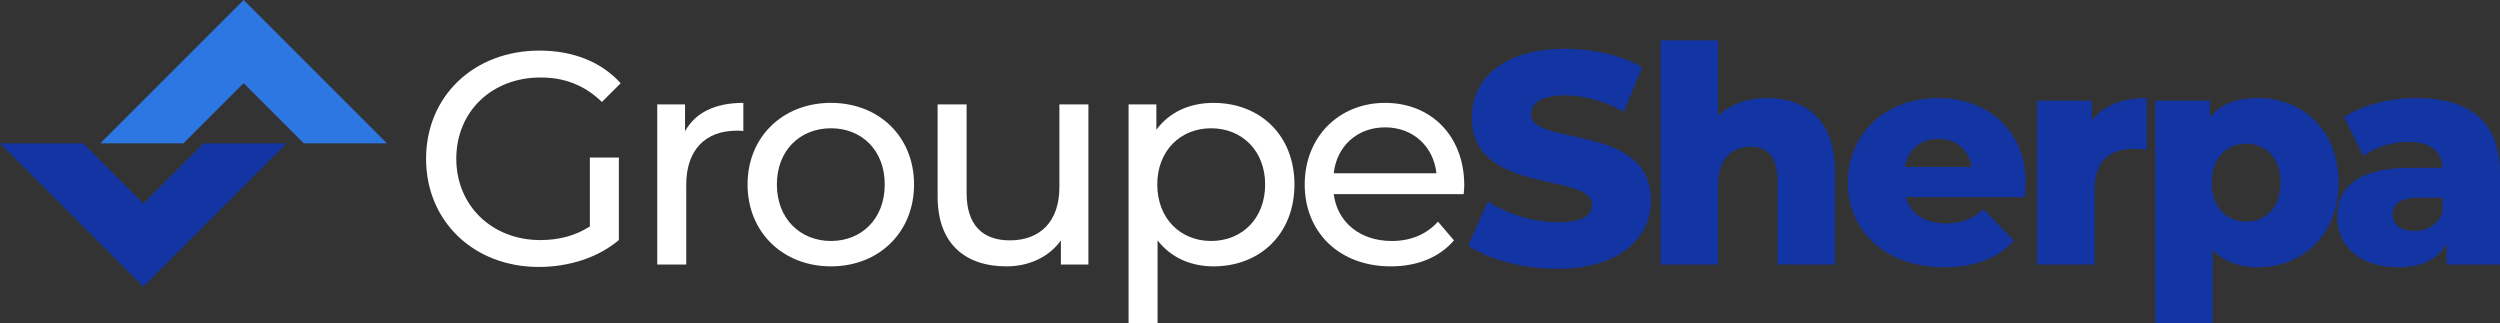
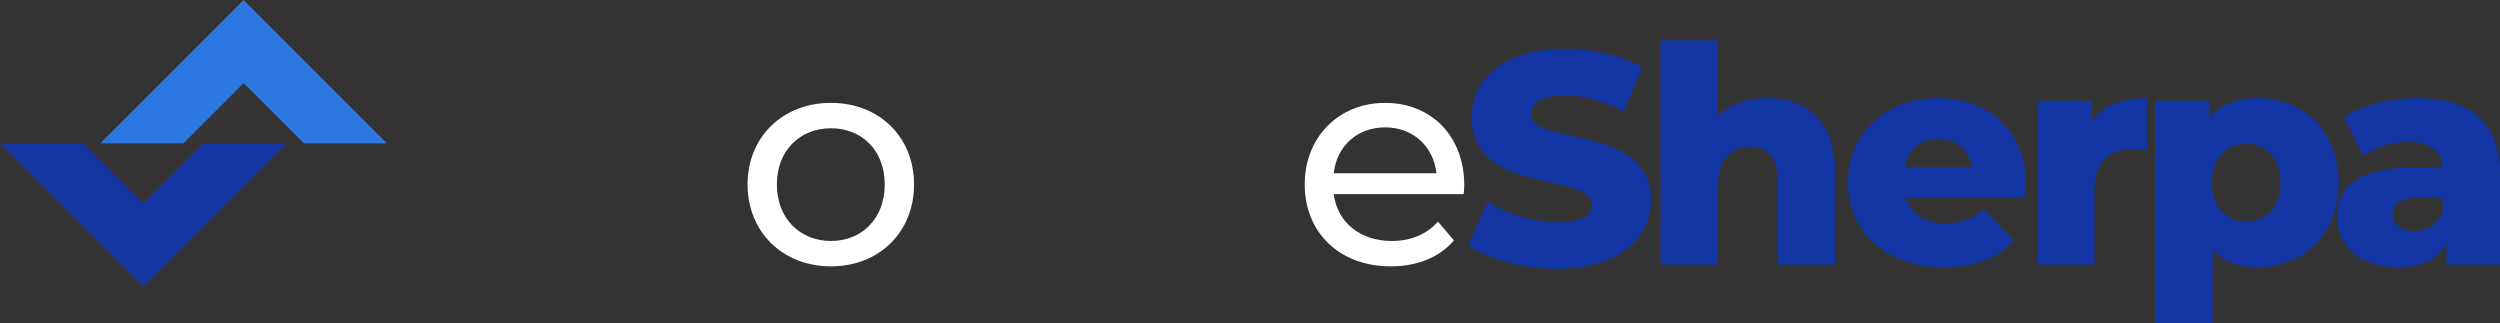
<svg xmlns="http://www.w3.org/2000/svg" viewBox="0 0 11550.95 1493.13">
  <rect x="0" y="0" width="11550.95" height="1493.13" fill="#333333" stroke="none" />
  <defs>
    <style>.cls-1{fill:#fff;}.cls-2{fill:#1335a3;}.cls-3{fill:#2d77e2;}</style>
  </defs>
  <g id="Layer_2" data-name="Layer 2">
    <g id="Layer_1-2" data-name="Layer 1">
-       <path class="cls-1" d="M2725.4,728h134v381.17c-97.72,82.36-233.15,124.26-370,124.26-300.17,0-520.76-210.84-520.76-499.84s220.59-499.81,523.55-499.81c155,0,286.21,51.64,375.57,150.79l-86.56,86.54c-81-78.17-173.14-113.08-283.42-113.08-226.18,0-389.53,157.76-389.53,375.56,0,215,163.35,375.58,388.12,375.58,82.38,0,159.17-18.17,229-62.85Z" />
-       <path class="cls-1" d="M3434.55,475.34V605.18c-11.17-1.4-20.94-1.4-30.72-1.4-143.8,0-233.15,88-233.15,249.92v368.59h-134v-740h128.44V606.59C3212.56,520,3304.71,475.34,3434.55,475.34Z" />
      <path class="cls-1" d="M3454,852.3c0-220.58,163.36-377,385.34-377s383.93,156.38,383.93,377-161.94,378.36-383.93,378.36S3454,1072.9,3454,852.3Zm633.85,0c0-157.76-106.1-259.67-248.51-259.67S3589.47,694.54,3589.47,852.3s107.5,261.09,249.91,261.09S4087.89,1010.08,4087.89,852.3Z" />
-       <path class="cls-1" d="M5028.81,482.33v740H4901.76V1110.58c-54.45,76.8-146.6,120.08-251.31,120.08-191.27,0-318.31-104.72-318.31-322.51V482.33h134V892.79c0,145.2,72.59,217.79,199.64,217.79,139.62,0,229-86.54,229-245.7V482.33Z" />
-       <path class="cls-1" d="M5980.89,852.3c0,227.56-157.76,378.36-374.17,378.36-104.71,0-196.86-40.5-258.28-120.08v382.55h-134V482.33h128.44V599.6c60-82.36,155-124.26,263.87-124.26C5823.13,475.34,5980.89,626.13,5980.89,852.3Zm-135.44,0c0-156.36-107.49-259.67-249.9-259.67-141,0-248.52,103.31-248.52,259.67,0,157.78,107.51,261.09,248.52,261.09C5738,1113.39,5845.45,1010.08,5845.45,852.3Z" />
      <path class="cls-1" d="M6762.62,897H6162.28c16.77,129.85,121.48,216.42,268.06,216.42,86.58,0,159.17-29.31,213.61-89.35l74,86.54c-67,78.21-168.94,120.08-291.79,120.08-238.74,0-397.91-157.76-397.91-378.36,0-219.2,157.76-377,371.37-377s365.81,153.57,365.81,381.14C6765.43,867.66,6764,884.42,6762.62,897Zm-600.34-96.31H6637c-14-124.26-107.52-212.24-237.37-212.24C6271.18,588.42,6176.24,675,6162.28,800.66Z" />
      <path class="cls-2" d="M6783.51,1134.31l90.76-203.81c86.55,57.23,209.43,96.32,322.51,96.32,114.48,0,159.16-32.1,159.16-79.58,0-155-555.66-41.87-555.66-404.87,0-174.52,142.4-316.92,432.81-316.92,127,0,258.29,29.31,354.6,85.14l-85.17,205.24c-93.53-50.26-185.67-75.4-270.84-75.4-115.89,0-157.75,39.09-157.75,88,0,149.36,554.25,37.69,554.25,397.88,0,170.34-142.39,315.54-432.81,315.54C7034.81,1241.83,6875.68,1198.56,6783.51,1134.31Z" />
      <path class="cls-2" d="M8478.36,789.48v432.81H8213.08V832.75c0-108.9-47.46-155-124.26-155-85.17,0-150.8,53.08-150.8,178.71v365.81H7672.77v-1036H7938v349c58.67-54.45,138.25-82.37,227.6-82.37C8342.92,453,8478.36,554.92,8478.36,789.48Z" />
      <path class="cls-2" d="M9355,910.93H8805c22.32,76.8,88,121.48,185.67,121.48,74,0,122.88-21,174.52-65.63L9304.77,1112c-72.59,81-178.71,122.85-322.51,122.85-269.46,0-444-166.12-444-392.32C8538.28,615,8715.61,453,8954.35,453c223.38,0,404.87,142.4,404.87,392.32C9359.22,864.88,9356.44,890,9355,910.93ZM8800.78,771.34H9110.7c-14-79.58-72.58-129.85-155-129.85S8816.11,691.76,8800.78,771.34Z" />
      <path class="cls-2" d="M9919,453V691.76c-23.73-2.81-40.49-4.21-60-4.21-107.49,0-181.51,54.47-181.51,187.1v347.64H9412.21V465.57h252.7v90.75C9719.35,487.92,9807.3,453,9919,453Z" />
      <path class="cls-2" d="M10805.49,843.93c0,240.15-166.13,390.91-371.37,390.91-88,0-159.16-26.51-210.83-79.58v337.87H9958V465.57h252.7V541c50.26-60,124.26-88,223.38-88C10639.36,453,10805.49,603.78,10805.49,843.93Zm-268.06,0c0-114.49-69.81-180.11-159.16-180.11s-159.16,65.62-159.16,180.11,69.8,180.11,159.16,180.11S10537.43,958.41,10537.43,843.93Z" />
      <path class="cls-2" d="M11551,802v420.26h-247.11v-97.75c-37.72,72.62-113.08,110.3-223.39,110.3-181.51,0-282-101.9-282-233.15,0-139.62,101.9-226.17,336.46-226.17h150.77c-4.19-76.8-55.83-120.07-160.54-120.07-72.62,0-153.57,25.13-205.24,65.62L10830.53,541c86.58-57.22,215-88,333.69-88C11409.93,453,11551,561.91,11551,802Zm-265.28,177.33V913.74h-114.49c-85.14,0-115.86,30.72-115.86,76.77,0,44.68,36.28,76.8,99.13,76.8C11213.08,1067.31,11264.75,1039.4,11285.67,979.36Z" />
      <polygon class="cls-2" points="1324.51 662.25 662.25 1324.51 0 662.25 384.1 662.25 662.25 940.41 940.41 662.25 1324.51 662.25" />
      <polygon class="cls-3" points="1787.86 662.25 1403.76 662.25 1125.6 384.1 847.44 662.25 463.35 662.25 1125.6 0 1787.86 662.25" />
    </g>
  </g>
</svg>